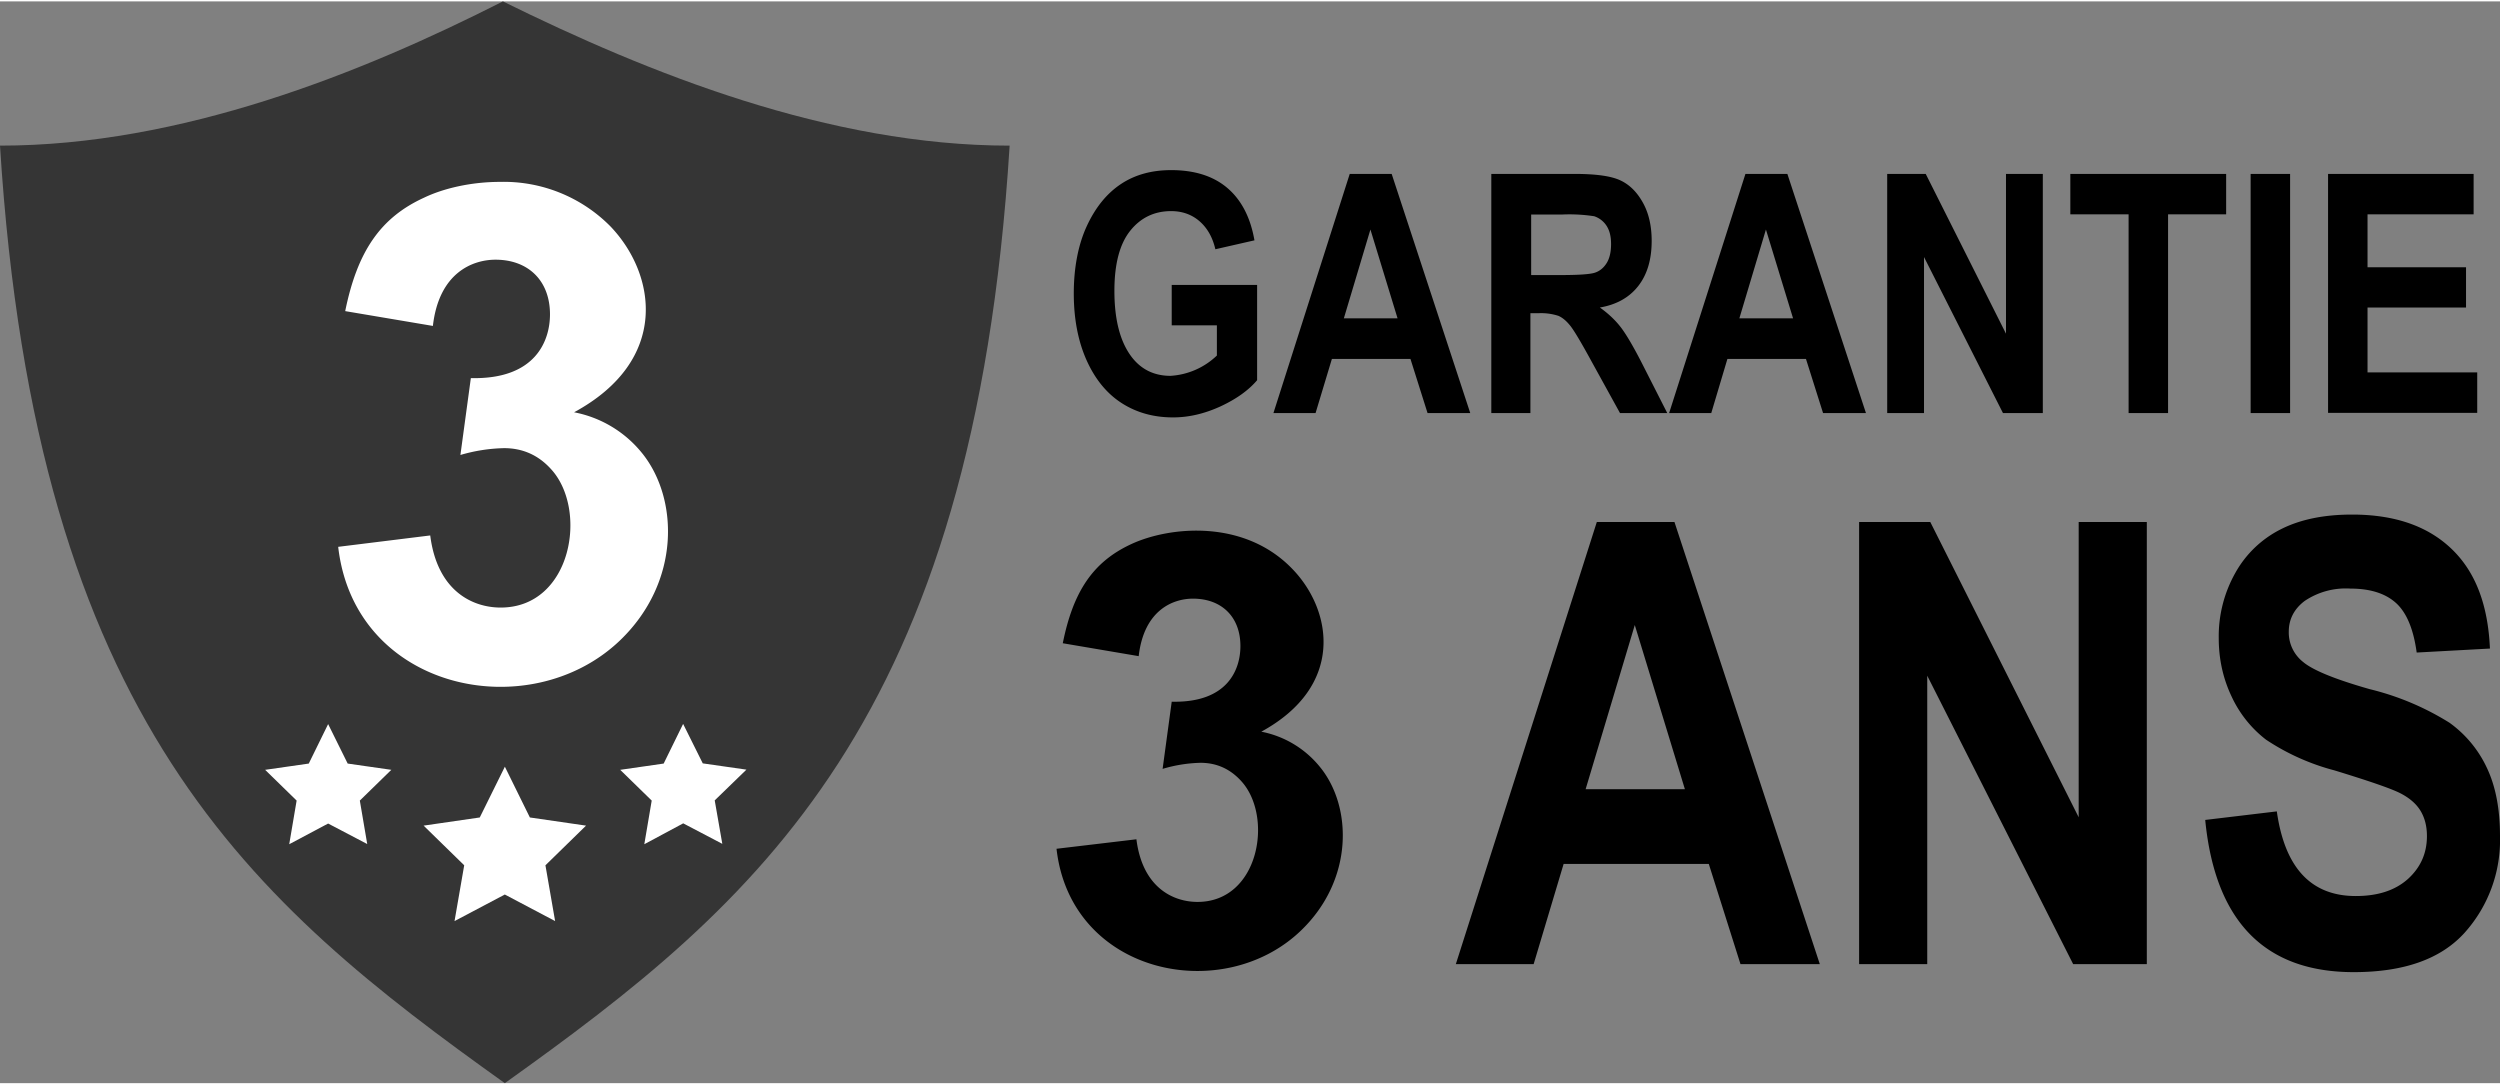
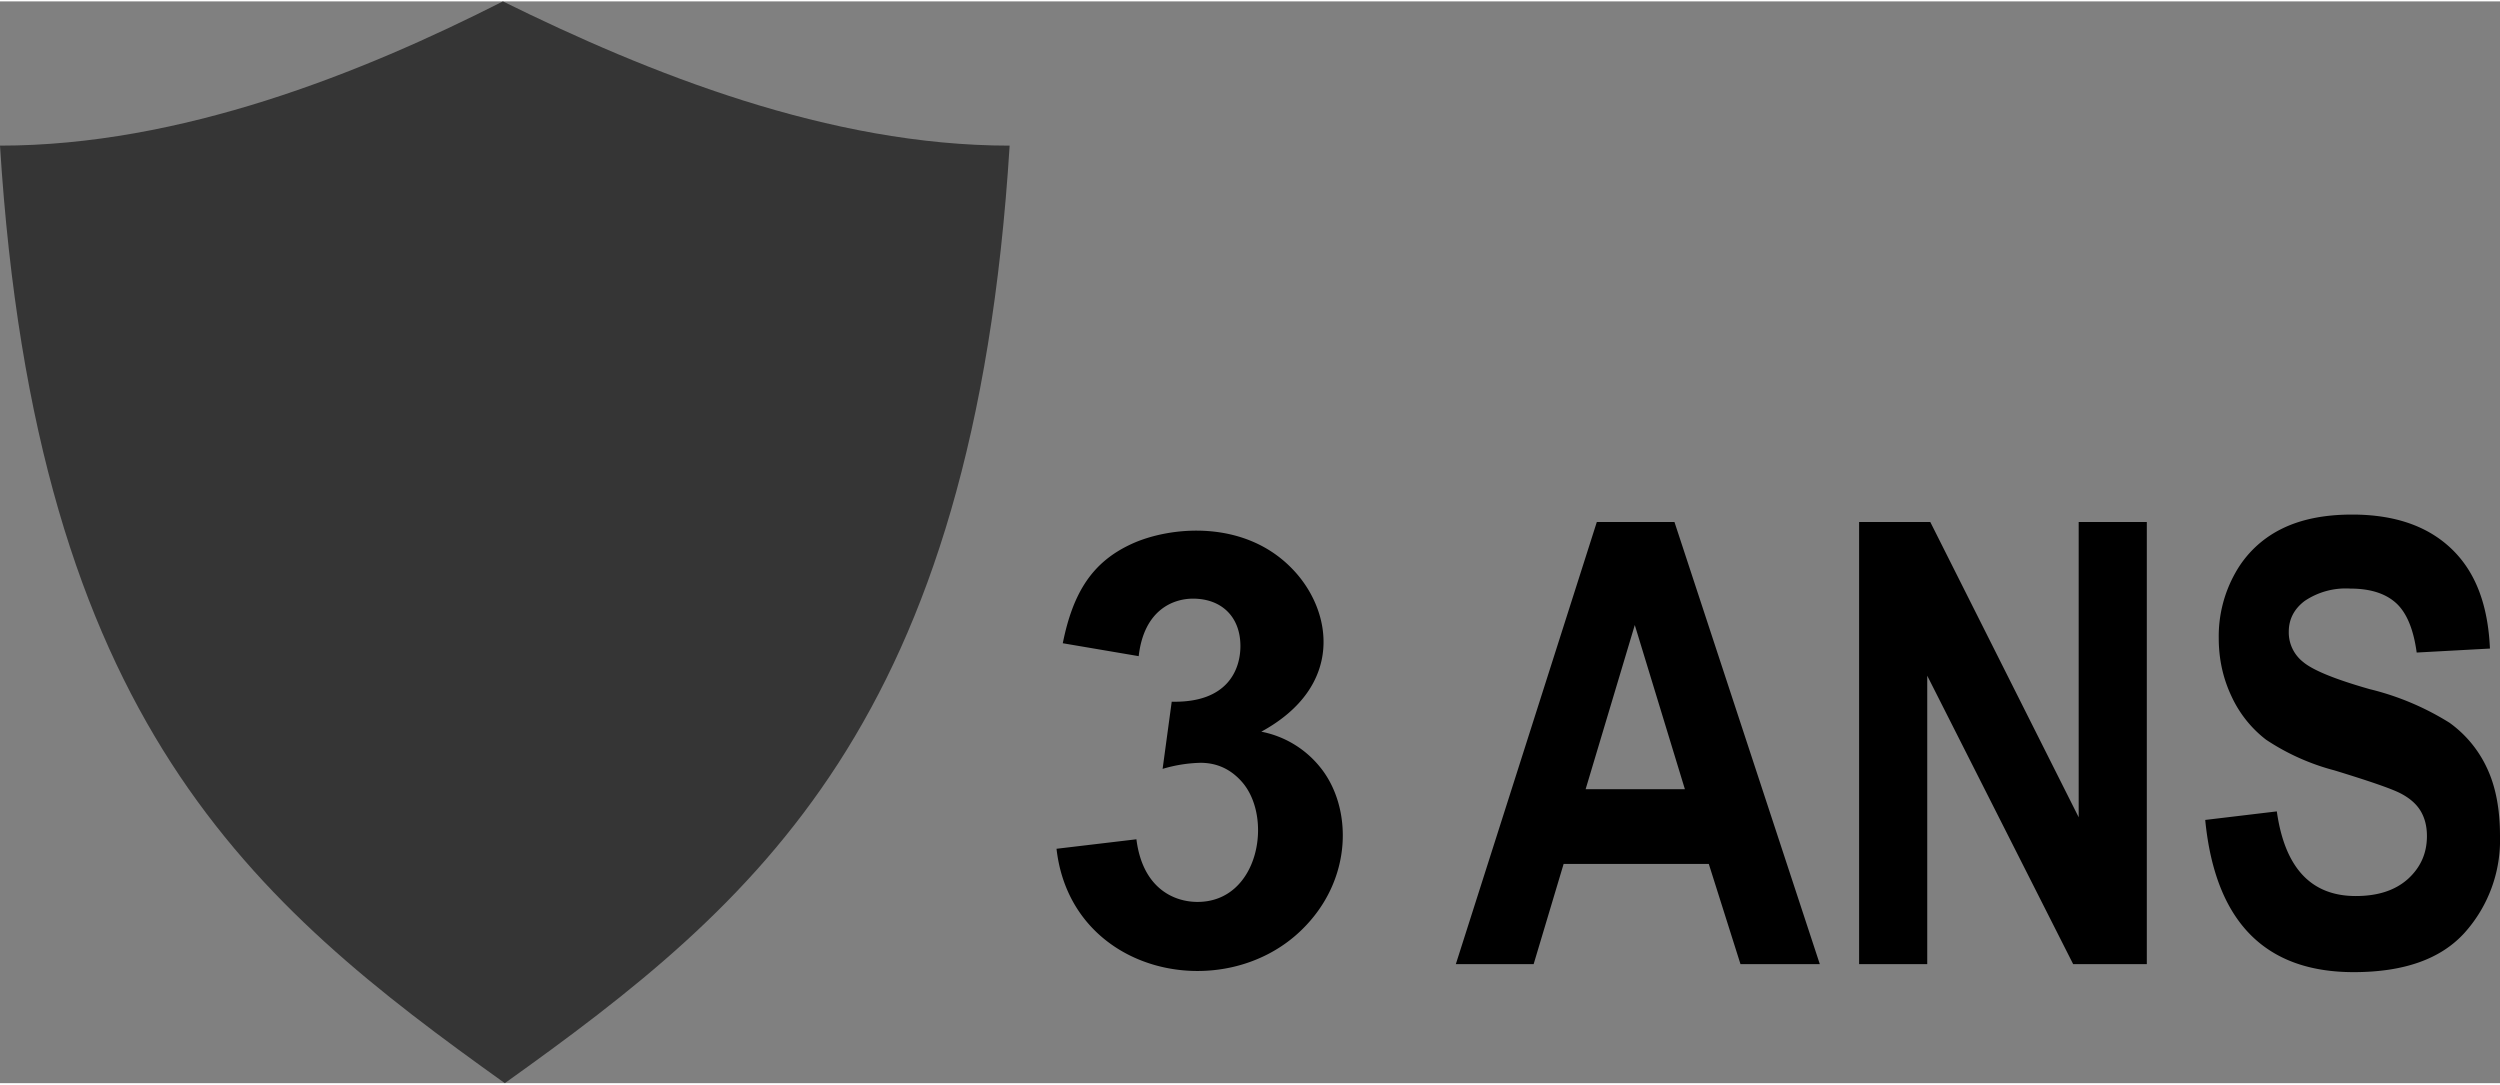
<svg xmlns="http://www.w3.org/2000/svg" width="136" height="59" data-name="Calque 2" viewBox="0 0 131.73 57">
  <rect x="0" y="0" width="131.73" height="57" fill="#808080" stroke="none" />
  <defs>
    <linearGradient id="a" x1="-253.37" x2="-246.22" y1="247.35" y2="247.35" data-name="Dégradé sans nom" gradientTransform="matrix(4 0 0 -4 990.13 969.64)" gradientUnits="userSpaceOnUse">
      <stop offset="0" stop-color="#444" />
      <stop offset=".04" stop-color="#353535" />
    </linearGradient>
  </defs>
  <path fill="url(#a)" d="M26.5 0C19.02 3.8 9.5 7.6 0 7.6 1.9 38 13.3 47.5 26.6 57c13.3-9.5 24.7-19 26.6-49.4-9.5 0-19-3.8-26.7-7.6Z" />
  <g class="cls-2">
    <g class="cls-2">
-       <path d="M61.74 17.07v-2.13h4.5v5.02c-.45.53-1.09.99-1.93 1.38-.83.38-1.66.58-2.5.58-1.02 0-1.92-.25-2.7-.75s-1.4-1.25-1.85-2.25-.68-2.18-.68-3.53.23-2.57.69-3.56c.46-.99 1.06-1.72 1.8-2.21s1.62-.73 2.64-.73c1.23 0 2.22.31 2.96.94s1.22 1.55 1.43 2.76l-2.06.47c-.15-.65-.44-1.14-.85-1.49s-.91-.52-1.48-.52c-.89 0-1.61.35-2.16 1.04s-.83 1.74-.83 3.16c0 1.52.3 2.67.89 3.46.51.68 1.2 1.02 2.07 1.02a3.87 3.87 0 0 0 2.44-1.07v-1.59h-2.39Zm15.74 4.62h-2.26l-.9-2.85h-4.14l-.86 2.85H67.1l4.02-12.6h2.21l4.14 12.6Zm-3.84-4.99-1.43-4.68-1.4 4.68h2.83Zm4.94 4.99V9.09h4.39c1.12 0 1.92.11 2.41.34s.88.62 1.19 1.18c.31.56.46 1.23.46 2.01 0 .99-.24 1.78-.71 2.38s-1.14.98-2.02 1.13c.45.32.82.67 1.11 1.05.29.38.69 1.06 1.19 2.05l1.25 2.46h-2.49l-1.51-2.74c-.54-.99-.91-1.61-1.11-1.86-.2-.25-.4-.42-.62-.52a2.96 2.96 0 0 0-1.05-.14h-.43v5.26h-2.08Zm2.08-7.27h1.55c.95 0 1.55-.04 1.81-.12s.47-.25.63-.5c.16-.25.24-.59.24-1.01s-.08-.72-.24-.97a1.24 1.24 0 0 0-.65-.5 8.62 8.62 0 0 0-1.69-.09h-1.63v3.2Zm17.66 7.27h-2.26l-.9-2.85h-4.14l-.85 2.85h-2.22l4.02-12.6h2.21l4.14 12.6Zm-3.84-4.99-1.43-4.68-1.4 4.68h2.83Zm4.96 4.99V9.09h2.03l4.23 8.42V9.09h1.94v12.6h-2.1l-4.16-8.22v8.22h-1.94Zm12.72 0V11.22h-3.07V9.09h8.21v2.13h-3.06v10.47h-2.08Zm6.43 0V9.09h2.08v12.6h-2.08Zm4.08 0V9.09h7.67v2.13h-5.59v2.79h5.19v2.12h-5.19v3.42h5.78v2.13h-7.86Z" class="cls-4" />
-     </g>
+       </g>
  </g>
-   <path fill="#fff" d="M26.35 9.51c-1.55 0-3 .35-4 .83-2.3 1.05-3.52 2.83-4.16 5.98l4.62.78c.32-2.81 2.1-3.49 3.3-3.49 1.72 0 2.87 1.1 2.87 2.88 0 1.36-.73 3.44-4.17 3.36l-.55 4.05a8.8 8.8 0 0 1 2.3-.36c.97 0 1.8.36 2.47 1.1 1.97 2.13 1.11 7.3-2.65 7.3-1.47 0-3.34-.86-3.71-3.8l-4.85.6c.87 7.6 10.1 9.48 14.85 4.93 3.2-3.07 3.1-7.47 1.16-9.87a6.06 6.06 0 0 0-3.58-2.15c5.07-2.75 4.32-7.28 1.92-9.79a7.9 7.9 0 0 0-5.82-2.35zm-9.06 28.57-1.02 2.08-2.3.33 1.66 1.62-.39 2.3 2.05-1.09 2.06 1.08-.39-2.29 1.66-1.62-2.3-.33-1.03-2.08zm18.7 0-1.02 2.08-2.29.33 1.66 1.62-.39 2.3 2.05-1.1 2.06 1.08-.4-2.29 1.67-1.62-2.3-.33L36 38.08zm-9.39 2.25L25.28 43l-2.96.43 2.14 2.09-.51 2.94 2.65-1.4 2.65 1.4-.51-2.94 2.14-2.09-2.96-.43-1.32-2.68z" />
  <path d="M123.94 27.04c-1.5 0-2.75.26-3.77.78a5.64 5.64 0 0 0-2.39 2.3 6.8 6.8 0 0 0-.87 3.43c0 1.09.22 2.11.67 3.06a6.1 6.1 0 0 0 1.82 2.29 12 12 0 0 0 3.61 1.62c1.83.56 2.99.96 3.46 1.2.47.24.83.54 1.06.91.23.37.35.82.35 1.35 0 .9-.33 1.65-1 2.26-.67.6-1.58.9-2.75.9-2.35 0-3.74-1.48-4.16-4.46l-3.77.45v.03c.53 5.32 3.14 7.99 7.82 7.99 2.65 0 4.59-.69 5.84-2.07a7.31 7.31 0 0 0 1.87-5.1c0-1.4-.22-2.59-.68-3.57a6.1 6.1 0 0 0-1.98-2.4 14.3 14.3 0 0 0-4.2-1.77c-1.83-.52-3-1-3.51-1.43a1.98 1.98 0 0 1-.76-1.6c0-.65.28-1.2.84-1.62a3.87 3.87 0 0 1 2.4-.65c1.04 0 1.84.25 2.4.75.56.5.93 1.37 1.1 2.62l3.86-.21c-.1-2.27-.74-4.01-2-5.23-1.26-1.22-3.01-1.83-5.26-1.83zm-39.8.39-7.43 23.3h4.1l1.58-5.28h7.65l1.67 5.28h4.18l-7.66-23.3Zm13.82 0v23.3h3.59v-15.2l7.69 15.2h3.88v-23.3h-3.59v15.56l-7.82-15.56zM59.6 28.6c-2 .93-3.05 2.48-3.6 5.22l4 .68c.28-2.45 1.83-3.03 2.86-3.03 1.5 0 2.5.95 2.5 2.5 0 1.19-.63 3-3.62 2.93l-.48 3.54a7.55 7.55 0 0 1 2-.32c.84 0 1.56.32 2.14.96 1.71 1.86.96 6.37-2.3 6.37-1.28 0-2.9-.75-3.22-3.3l-4.21.5c.75 6.63 8.77 8.28 12.89 4.3 2.77-2.67 2.7-6.51 1-8.6a5.26 5.26 0 0 0-3.1-1.87c4.4-2.4 3.75-6.36 1.67-8.54-2.56-2.7-6.54-2.27-8.53-1.34zm26.54 4.26 2.64 8.65h-5.23z" class="cls-4" />
</svg>